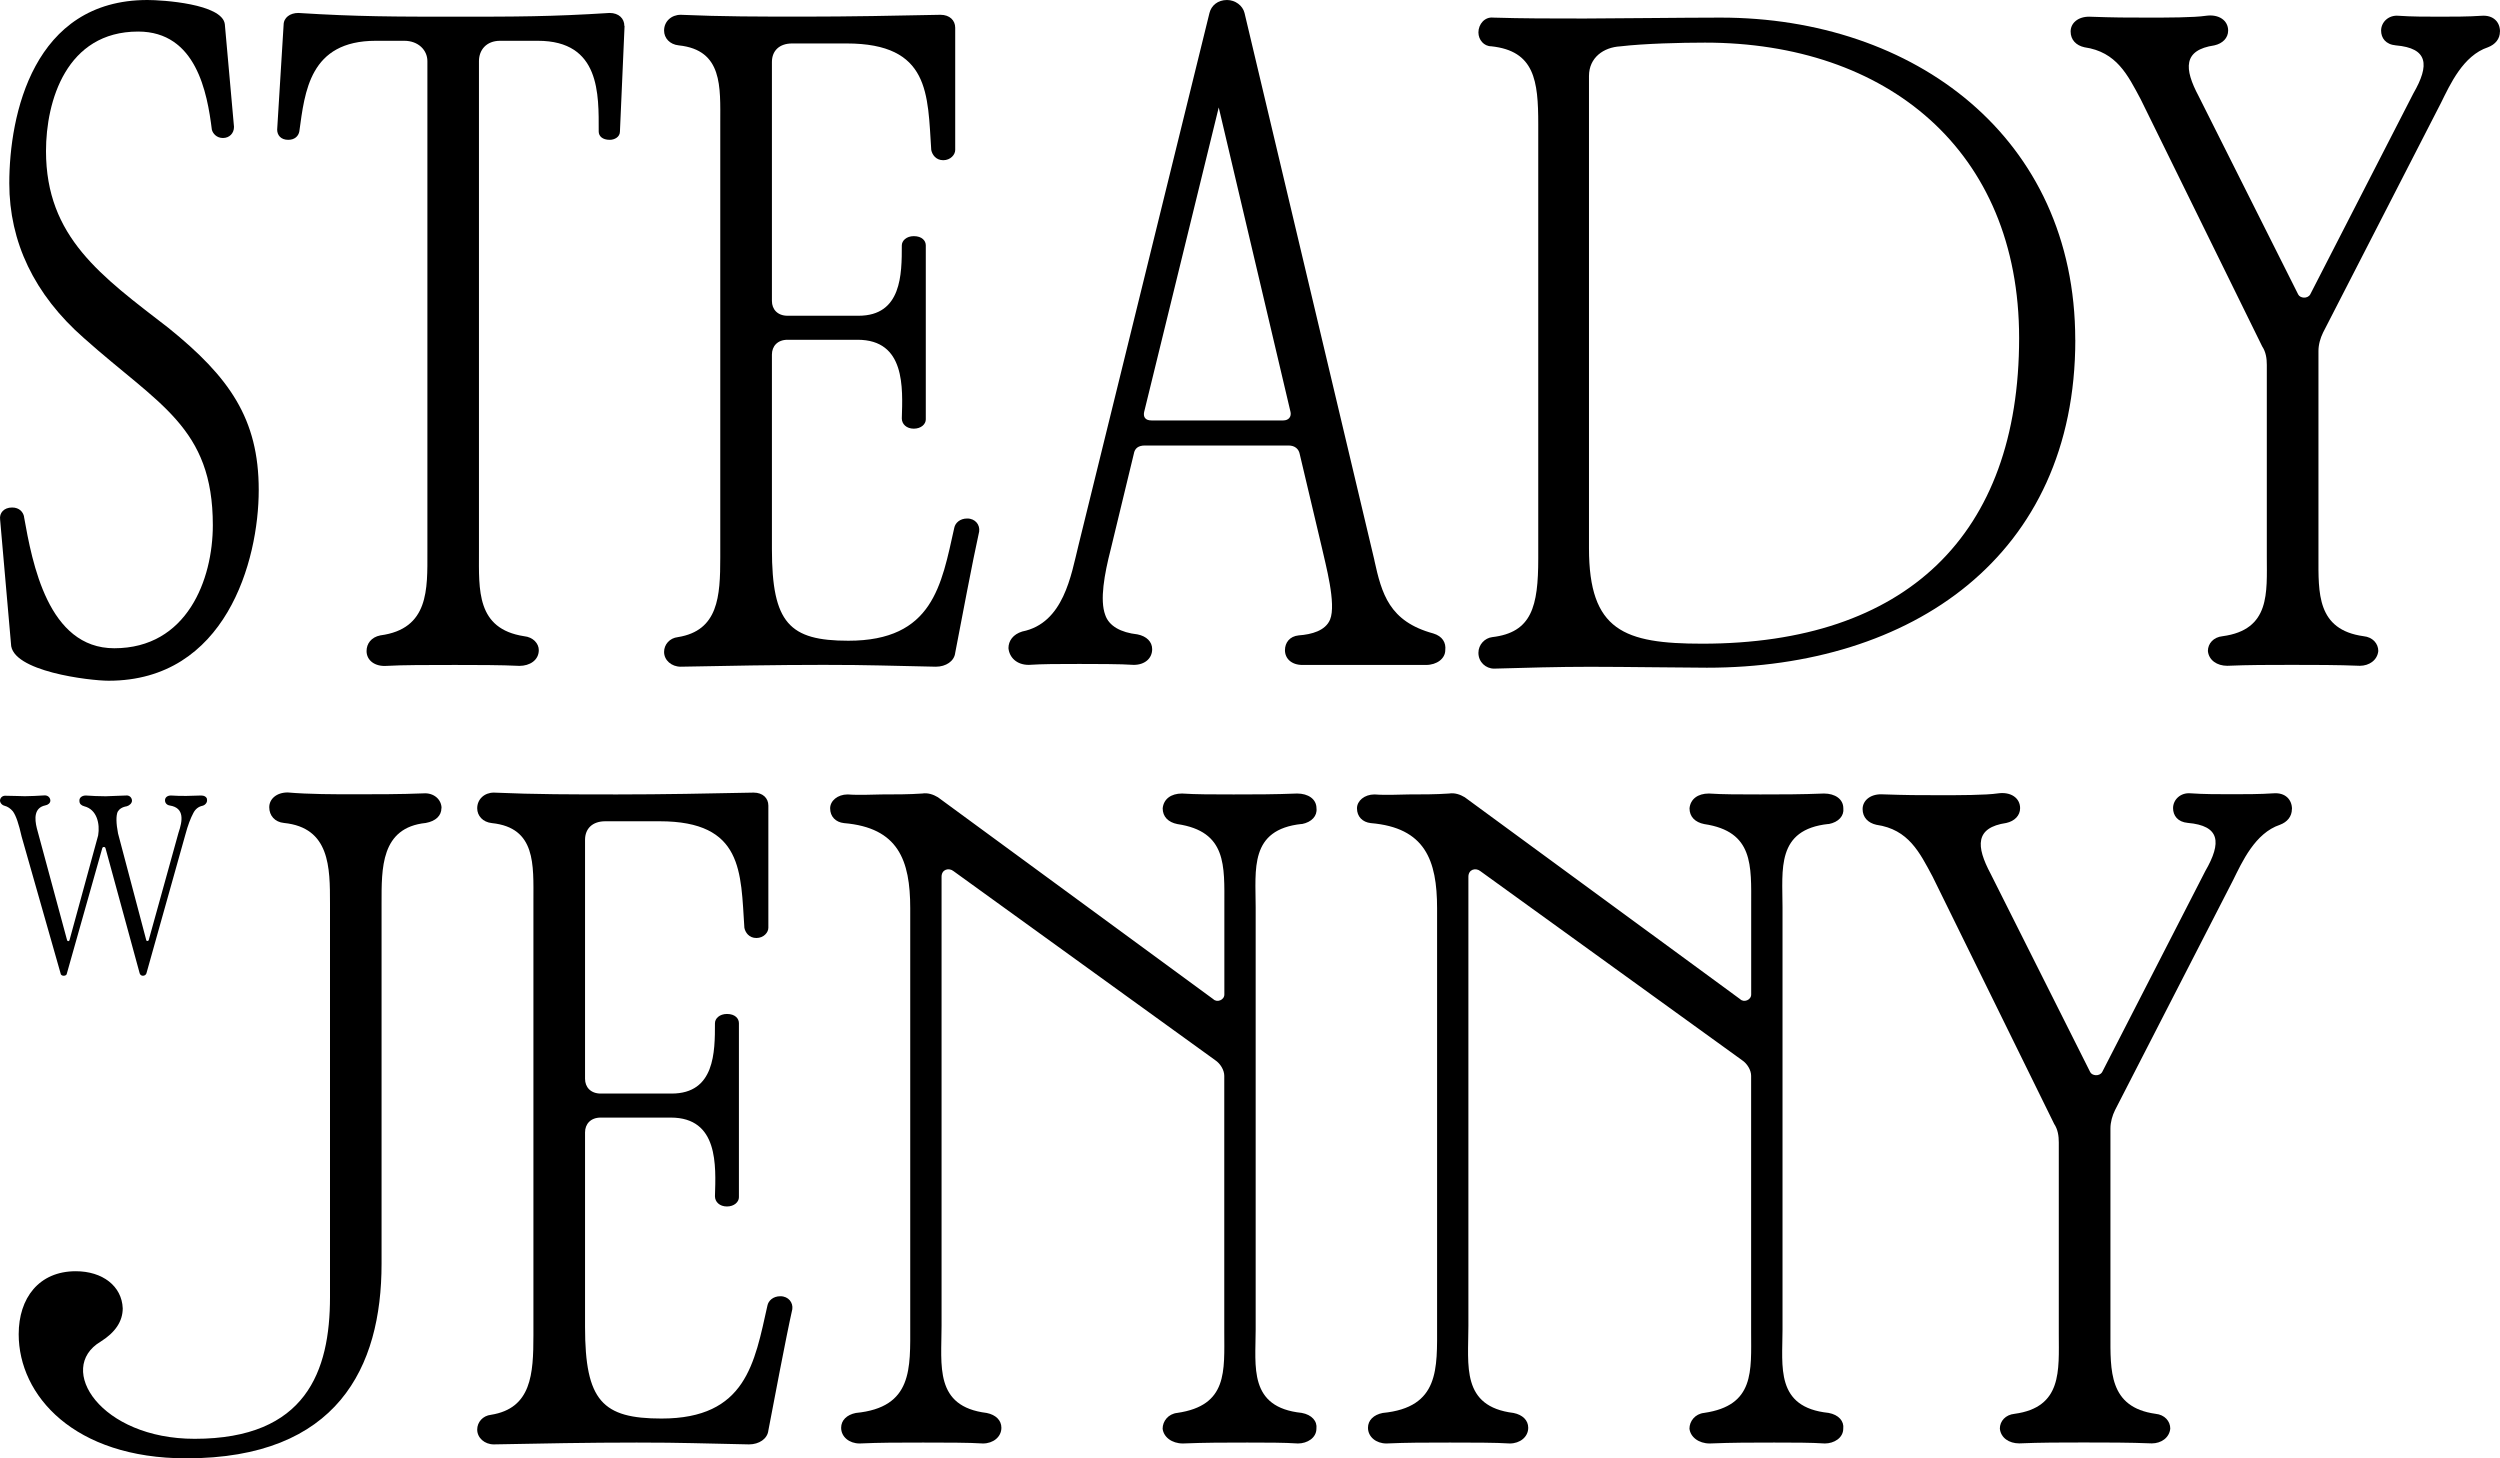
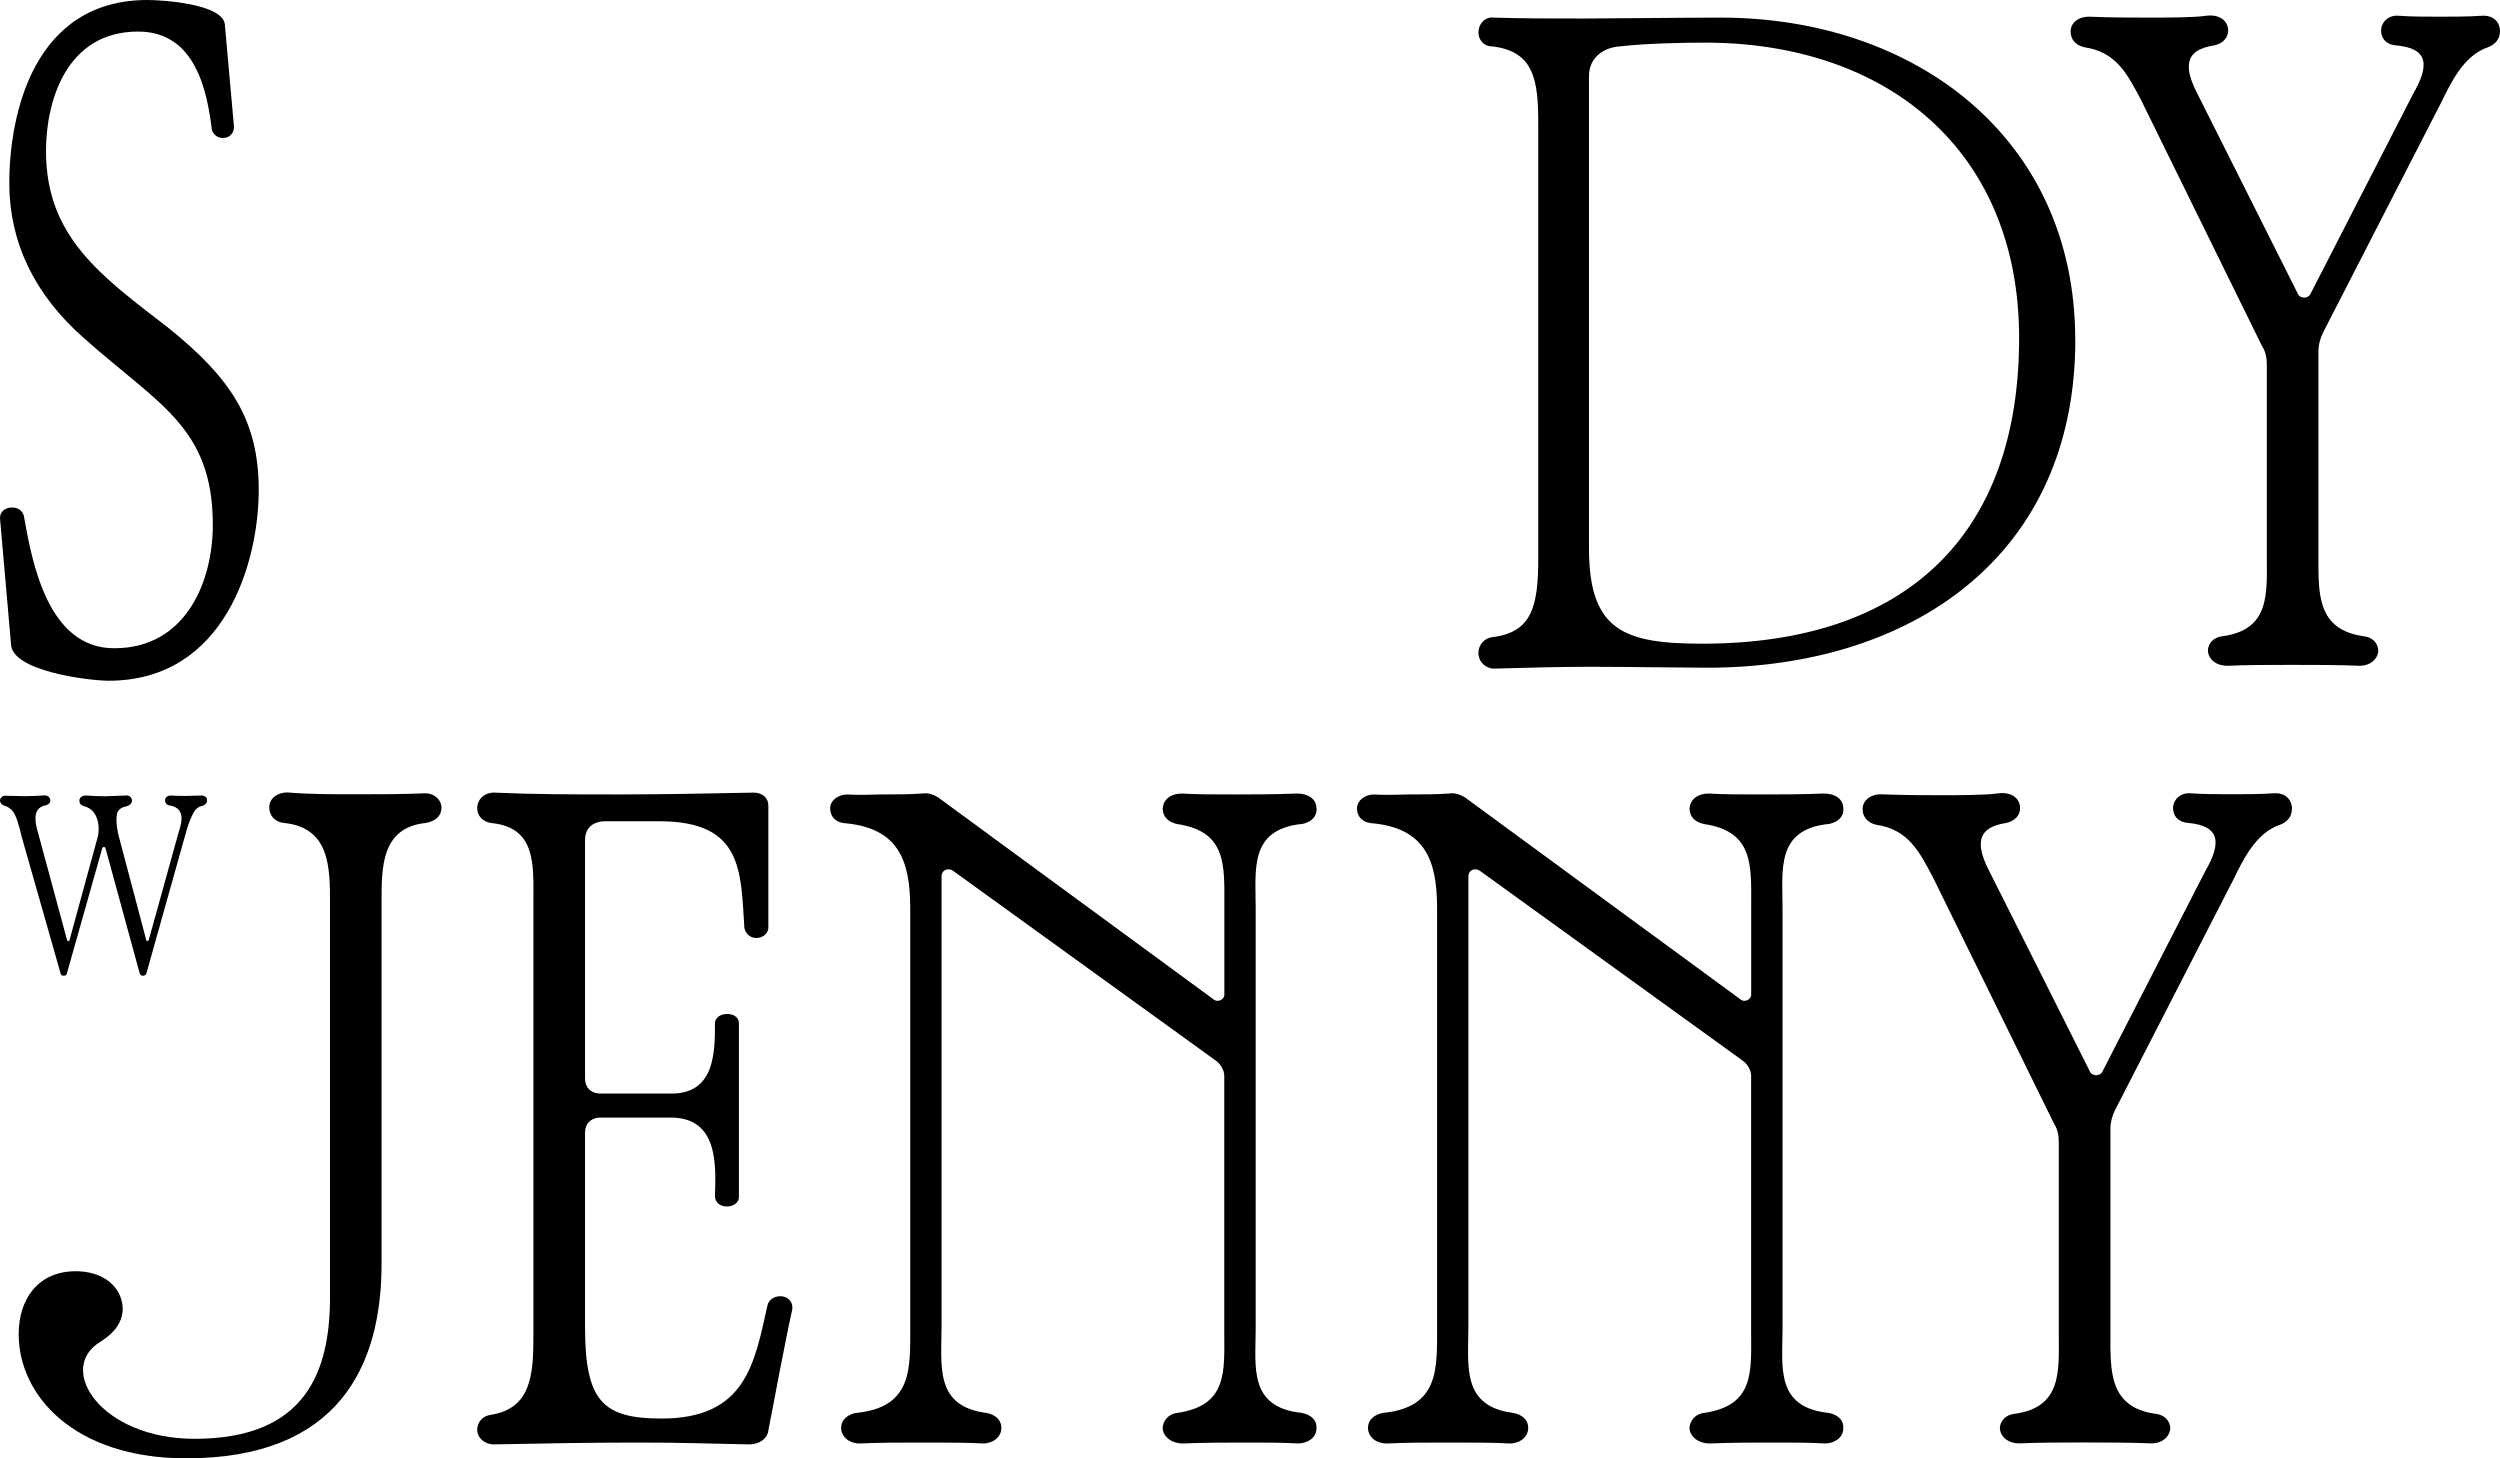
<svg xmlns="http://www.w3.org/2000/svg" width="120" height="70" viewBox="0 0 120 70" fill="none">
  <path d="M1.152 24.803C1.549 27.025 2.303 31.116 5.484 31.116C8.975 31.116 10.216 27.826 10.216 25.206C10.216 20.495 7.606 19.427 4.028 16.228C1.64 14.135 0.446 11.602 0.446 8.802C0.446 5.512 1.596 0 7.078 0C7.785 0 10.66 0.179 10.791 1.156L11.232 6.09C11.232 6.401 11.01 6.624 10.701 6.624C10.391 6.624 10.213 6.401 10.169 6.225C9.947 4.447 9.419 1.515 6.631 1.515C3.184 1.515 2.208 4.849 2.208 7.25C2.208 11.385 4.862 13.252 8.087 15.741C11.007 18.098 12.419 20.096 12.419 23.518C12.419 26.94 10.828 32.675 5.212 32.675C4.327 32.675 0.527 32.232 0.527 30.897L0.005 24.938C-0.038 24.627 0.184 24.36 0.581 24.36C0.934 24.36 1.112 24.583 1.156 24.803H1.152Z" fill="black" />
-   <path d="M29.979 1.244L29.757 6.313C29.757 6.58 29.491 6.712 29.269 6.712C28.916 6.712 28.738 6.533 28.738 6.313C28.738 4.535 28.825 1.958 25.819 1.958H24.006C23.343 1.958 22.99 2.401 22.99 2.935V26.494C22.99 28.317 22.859 30.183 25.156 30.538C25.596 30.582 25.862 30.893 25.862 31.204C25.862 31.695 25.422 31.962 24.934 31.962C24.049 31.918 22.855 31.918 21.84 31.918C20.515 31.918 19.321 31.918 18.567 31.962C17.992 32.006 17.595 31.695 17.595 31.252C17.595 30.897 17.817 30.585 18.258 30.498C20.602 30.186 20.515 28.276 20.515 26.497V2.935C20.515 2.401 20.071 1.958 19.408 1.958H18.036C14.854 1.958 14.632 4.403 14.367 6.313C14.323 6.536 14.145 6.712 13.835 6.712C13.482 6.712 13.304 6.489 13.304 6.222L13.613 1.2C13.613 0.845 13.923 0.622 14.319 0.622C17.148 0.801 19.005 0.801 21.88 0.801C24.756 0.801 26.434 0.801 29.262 0.622C29.703 0.622 29.969 0.889 29.969 1.244H29.979Z" fill="black" />
-   <path d="M47 25.513C46.691 26.893 46.116 29.96 45.85 31.336C45.806 31.735 45.406 32.002 44.922 32.002C42.578 31.958 41.828 31.914 39.527 31.914C37.227 31.914 34.93 31.958 32.673 32.002C32.232 32.002 31.876 31.691 31.876 31.292C31.876 30.937 32.142 30.626 32.538 30.582C34.482 30.271 34.573 28.628 34.573 26.761V5.911C34.573 4.176 34.704 2.401 32.582 2.178C32.142 2.134 31.876 1.823 31.876 1.468C31.876 1.025 32.229 0.71 32.673 0.71C34.664 0.798 36.473 0.798 38.599 0.798C40.724 0.798 43.065 0.754 45.144 0.71C45.584 0.71 45.85 0.977 45.85 1.332V7.199C45.85 7.422 45.628 7.69 45.275 7.69C44.922 7.69 44.744 7.422 44.7 7.199C44.522 4.531 44.656 2.086 40.634 2.086H38.024C37.405 2.086 37.052 2.441 37.052 2.976V14.446C37.052 14.845 37.318 15.156 37.805 15.156H41.209C43.287 15.156 43.287 13.154 43.287 11.778C43.287 11.555 43.509 11.335 43.862 11.335C44.259 11.335 44.438 11.558 44.438 11.778V20.133C44.438 20.357 44.216 20.576 43.862 20.576C43.509 20.576 43.287 20.353 43.287 20.086C43.331 18.619 43.466 16.309 41.165 16.309H37.805C37.318 16.309 37.052 16.62 37.052 17.019V26.355C37.052 29.913 37.893 30.755 40.721 30.755C44.787 30.755 45.188 28.087 45.806 25.331C45.85 25.108 46.072 24.888 46.425 24.888C46.822 24.888 47.044 25.199 47 25.51V25.513Z" fill="black" />
-   <path d="M65.969 26.893C66.322 28.492 66.675 29.828 68.798 30.406C69.238 30.538 69.416 30.849 69.373 31.208C69.373 31.607 68.976 31.918 68.445 31.918H62.518C61.987 31.918 61.678 31.607 61.678 31.208C61.678 30.853 61.9 30.541 62.34 30.498C62.959 30.454 63.622 30.274 63.843 29.74C64.153 28.986 63.622 27.072 63.447 26.274L62.384 21.784C62.34 21.56 62.162 21.384 61.852 21.384H54.954C54.645 21.384 54.467 21.516 54.423 21.784L53.316 26.362C53.007 27.562 52.785 28.807 53.051 29.517C53.229 30.051 53.801 30.362 54.598 30.45C55.038 30.538 55.304 30.805 55.304 31.16C55.304 31.603 54.951 31.914 54.42 31.914C53.845 31.87 52.476 31.87 51.81 31.87C50.747 31.87 50.084 31.87 49.378 31.914C48.803 31.914 48.45 31.559 48.406 31.113C48.406 30.758 48.628 30.447 49.069 30.312C51.06 29.913 51.413 27.6 51.766 26.179L58.055 0.622C58.143 0.267 58.452 1.3371e-05 58.896 1.3371e-05C59.293 1.3371e-05 59.65 0.267 59.737 0.622L65.972 26.893H65.969ZM54.917 19.782C54.874 20.005 54.961 20.181 55.271 20.181H61.593C61.859 20.181 61.99 20.002 61.947 19.782L58.499 5.157L54.917 19.782Z" fill="black" />
  <path d="M99.615 16.312C99.615 26.714 91.745 32.05 81.931 32.05C80.825 32.05 78.04 32.006 76.315 32.006C74.811 32.006 73.264 32.05 71.717 32.094C71.32 32.094 70.964 31.782 70.964 31.336C70.964 30.937 71.273 30.626 71.626 30.582C73.526 30.359 73.836 29.114 73.836 26.805V5.955C73.836 3.865 73.658 2.445 71.582 2.222C71.229 2.222 70.964 1.911 70.964 1.556C70.964 1.156 71.273 0.801 71.67 0.845C73.086 0.889 74.455 0.889 76.046 0.889C77.371 0.889 80.778 0.845 82.59 0.845C91.876 0.845 99.612 6.58 99.612 16.316L99.615 16.312ZM96.918 16.224C96.918 7.199 90.551 2.046 81.84 2.046C80.69 2.046 78.921 2.09 77.774 2.225C76.977 2.269 76.271 2.759 76.271 3.649V26.318C76.271 30.274 77.953 30.897 81.709 30.897C91.48 30.897 96.918 25.696 96.918 16.228V16.224Z" fill="black" />
  <path d="M119.997 1.512C119.997 1.867 119.775 2.134 119.422 2.269C118.228 2.668 117.609 4.048 117.168 4.937L111.508 15.961C111.377 16.228 111.286 16.539 111.286 16.85V26.717C111.286 28.452 111.198 30.227 113.452 30.538C113.892 30.582 114.158 30.893 114.158 31.248C114.114 31.691 113.717 31.958 113.273 31.958C112.211 31.914 111.064 31.914 110.001 31.914C108.938 31.914 107.923 31.914 106.907 31.958C106.419 31.958 106.022 31.691 105.979 31.248C105.979 30.893 106.244 30.582 106.685 30.538C108.985 30.227 108.807 28.448 108.807 26.717V17.516C108.807 17.205 108.763 16.894 108.585 16.627L102.75 4.758C102.131 3.601 101.6 2.492 100.052 2.269C99.656 2.181 99.39 1.914 99.39 1.512C99.39 1.109 99.743 0.801 100.274 0.801C101.556 0.845 102.044 0.845 103.103 0.845C103.988 0.845 105.313 0.845 105.888 0.757C106.507 0.67 106.951 0.981 106.951 1.468C106.951 1.823 106.685 2.09 106.288 2.178C104.785 2.401 104.828 3.29 105.538 4.622L110.314 14.135C110.401 14.314 110.754 14.358 110.889 14.135L115.84 4.487C116.637 3.108 116.546 2.31 114.999 2.178C114.511 2.134 114.293 1.823 114.293 1.468C114.293 1.069 114.646 0.71 115.133 0.757C115.752 0.801 116.458 0.801 117.124 0.801C117.7 0.801 118.497 0.801 119.115 0.757C119.691 0.713 120 1.069 120 1.512H119.997Z" fill="black" />
  <path d="M9.931 38.37C9.968 38.485 9.874 38.637 9.722 38.677C9.531 38.715 9.379 38.833 9.282 39.022C9.147 39.273 9.016 39.617 8.898 40.06L7.028 46.722C7.008 46.779 6.951 46.837 6.857 46.837C6.779 46.837 6.722 46.779 6.705 46.722L5.064 40.713C5.044 40.635 4.93 40.635 4.909 40.713L3.211 46.722C3.211 46.779 3.154 46.837 3.06 46.837C2.965 46.837 2.908 46.779 2.908 46.722L1.038 40.155C0.904 39.56 0.773 39.157 0.618 38.944C0.504 38.809 0.369 38.715 0.218 38.677C0.066 38.64 -0.031 38.485 0.009 38.37C0.046 38.255 0.144 38.177 0.315 38.197C0.621 38.197 1.042 38.218 1.193 38.218C1.479 38.218 1.822 38.197 2.111 38.18C2.303 38.16 2.417 38.295 2.417 38.431C2.417 38.545 2.303 38.64 2.168 38.66C1.634 38.775 1.654 39.293 1.768 39.756L3.221 45.133C3.241 45.19 3.315 45.19 3.335 45.133L4.711 40.101C4.805 39.543 4.654 38.853 4.042 38.701C3.907 38.664 3.813 38.586 3.813 38.451C3.793 38.299 3.927 38.184 4.119 38.184C4.405 38.204 4.748 38.221 5.074 38.221C5.417 38.201 5.76 38.201 6.05 38.184C6.221 38.163 6.335 38.299 6.335 38.434C6.335 38.549 6.221 38.664 6.087 38.701C5.858 38.738 5.723 38.836 5.646 38.968C5.569 39.161 5.569 39.506 5.666 40.006L7.022 45.133C7.042 45.19 7.116 45.17 7.136 45.133L8.569 39.969C8.76 39.411 8.875 38.779 8.148 38.664C8.014 38.644 7.92 38.549 7.92 38.414C7.92 38.278 8.034 38.184 8.205 38.184C8.434 38.204 8.72 38.204 8.949 38.204C9.177 38.204 9.446 38.184 9.655 38.184C9.79 38.184 9.921 38.241 9.941 38.376L9.931 38.37Z" fill="black" />
  <path d="M21.188 38.792C21.188 39.147 20.922 39.414 20.438 39.502C18.272 39.726 18.315 41.68 18.315 43.371V60.664C18.315 65.641 16.193 70 8.942 70C3.547 70 0.897 66.977 0.897 64.042C0.897 62.307 1.869 61.019 3.638 61.019C4.919 61.019 5.848 61.729 5.891 62.797C5.891 63.42 5.538 63.954 4.832 64.397C2.666 65.685 4.832 69.063 9.342 69.063C14.693 69.063 15.84 65.817 15.84 62.263V43.371C15.84 41.636 15.84 39.726 13.63 39.502C13.19 39.459 12.924 39.147 12.924 38.748C12.924 38.349 13.277 38.038 13.809 38.038C14.824 38.126 16.062 38.126 17.037 38.126C18.013 38.126 19.247 38.126 20.31 38.082C20.841 38.038 21.194 38.393 21.194 38.792H21.188Z" fill="black" />
  <path d="M38.031 62.841C37.721 64.221 37.146 67.288 36.881 68.664C36.837 69.063 36.437 69.331 35.952 69.331C33.608 69.287 32.858 69.243 30.558 69.243C28.257 69.243 25.96 69.287 23.703 69.331C23.263 69.331 22.906 69.019 22.906 68.62C22.906 68.265 23.172 67.954 23.569 67.91C25.513 67.599 25.604 65.956 25.604 64.089V43.242C25.604 41.508 25.735 39.732 23.613 39.509C23.172 39.465 22.906 39.154 22.906 38.799C22.906 38.356 23.259 38.045 23.703 38.045C25.694 38.133 27.504 38.133 29.629 38.133C31.755 38.133 34.096 38.089 36.174 38.045C36.615 38.045 36.881 38.312 36.881 38.667V44.534C36.881 44.757 36.659 45.024 36.305 45.024C35.952 45.024 35.774 44.757 35.73 44.534C35.552 41.866 35.687 39.421 31.664 39.421H29.054C28.435 39.421 28.082 39.776 28.082 40.311V51.781C28.082 52.18 28.348 52.491 28.836 52.491H32.239C34.318 52.491 34.318 50.489 34.318 49.113C34.318 48.889 34.54 48.67 34.893 48.67C35.29 48.67 35.468 48.893 35.468 49.113V57.468C35.468 57.691 35.246 57.911 34.893 57.911C34.54 57.911 34.318 57.688 34.318 57.421C34.361 55.953 34.496 53.644 32.196 53.644H28.836C28.348 53.644 28.082 53.955 28.082 54.354V63.69C28.082 67.248 28.923 68.09 31.752 68.09C35.818 68.09 36.218 65.421 36.837 62.666C36.881 62.442 37.102 62.219 37.456 62.219C37.852 62.219 38.075 62.53 38.031 62.841Z" fill="black" />
  <path d="M62.482 39.55C59.963 39.817 60.272 41.727 60.272 43.55V63.819C60.272 65.597 59.919 67.552 62.482 67.819C62.969 67.907 63.235 68.218 63.188 68.576C63.188 69.019 62.748 69.287 62.303 69.287C61.641 69.243 60.8 69.243 59.872 69.243C58.765 69.243 57.881 69.243 56.778 69.287C56.246 69.287 55.849 68.975 55.806 68.576C55.806 68.221 56.071 67.866 56.512 67.819C58.944 67.464 58.765 65.817 58.765 63.907V51.639C58.765 51.371 58.587 51.06 58.325 50.885L45.77 41.815C45.548 41.636 45.195 41.727 45.195 42.083V63.643C45.195 65.553 44.841 67.511 47.361 67.822C47.801 67.91 48.067 68.177 48.067 68.532C48.067 68.975 47.67 69.287 47.182 69.287C46.52 69.243 45.37 69.243 44.31 69.243C43.072 69.243 42.275 69.243 41.26 69.287C40.772 69.287 40.375 68.975 40.375 68.532C40.375 68.177 40.641 67.91 41.081 67.822C43.822 67.555 43.691 65.689 43.691 63.599V43.597C43.691 41.285 43.116 39.729 40.51 39.509C40.113 39.465 39.847 39.198 39.847 38.799C39.847 38.444 40.2 38.133 40.688 38.133C41.263 38.177 41.969 38.133 42.322 38.133C42.941 38.133 43.648 38.133 44.266 38.089C44.532 38.045 44.798 38.133 45.02 38.268L58.237 47.959C58.416 48.139 58.769 48.003 58.769 47.736V43.469C58.769 41.558 58.9 39.912 56.515 39.556C56.075 39.469 55.809 39.202 55.809 38.799C55.853 38.356 56.206 38.089 56.737 38.089C57.4 38.133 58.197 38.133 59.213 38.133C60.228 38.133 61.157 38.133 62.263 38.089C62.794 38.089 63.191 38.356 63.191 38.799C63.235 39.154 62.969 39.465 62.485 39.556L62.482 39.55Z" fill="black" />
  <path d="M87.77 39.55C85.251 39.817 85.561 41.727 85.561 43.55V63.819C85.561 65.597 85.207 67.552 87.77 67.819C88.258 67.907 88.523 68.218 88.476 68.576C88.476 69.019 88.036 69.287 87.592 69.287C86.929 69.243 86.088 69.243 85.16 69.243C84.054 69.243 83.169 69.243 82.066 69.287C81.535 69.287 81.138 68.975 81.094 68.576C81.094 68.221 81.36 67.866 81.8 67.819C84.232 67.464 84.054 65.817 84.054 63.907V51.639C84.054 51.371 83.876 51.06 83.613 50.885L71.058 41.815C70.836 41.636 70.483 41.727 70.483 42.083V63.643C70.483 65.553 70.13 67.511 72.649 67.822C73.09 67.91 73.355 68.177 73.355 68.532C73.355 68.975 72.958 69.287 72.471 69.287C71.808 69.243 70.658 69.243 69.598 69.243C68.361 69.243 67.564 69.243 66.548 69.287C66.06 69.287 65.663 68.975 65.663 68.532C65.663 68.177 65.929 67.91 66.37 67.822C69.111 67.555 68.98 65.689 68.98 63.599V43.597C68.98 41.285 68.404 39.729 65.798 39.509C65.401 39.465 65.135 39.198 65.135 38.799C65.135 38.444 65.489 38.133 65.976 38.133C66.551 38.177 67.258 38.133 67.611 38.133C68.23 38.133 68.936 38.133 69.555 38.089C69.82 38.045 70.086 38.133 70.308 38.268L83.526 47.959C83.704 48.139 84.057 48.003 84.057 47.736V43.469C84.057 41.558 84.188 39.912 81.804 39.556C81.363 39.469 81.097 39.202 81.097 38.799C81.141 38.356 81.494 38.089 82.026 38.089C82.688 38.133 83.485 38.133 84.501 38.133C85.517 38.133 86.445 38.133 87.552 38.089C88.083 38.089 88.48 38.356 88.48 38.799C88.523 39.154 88.258 39.465 87.773 39.556L87.77 39.55Z" fill="black" />
  <path d="M110.011 38.836C110.011 39.191 109.789 39.459 109.436 39.59C108.242 39.989 107.623 41.369 107.183 42.258L101.523 53.282C101.391 53.549 101.301 53.86 101.301 54.171V64.038C101.301 65.773 101.213 67.552 103.466 67.863C103.907 67.907 104.173 68.218 104.173 68.573C104.129 69.016 103.732 69.283 103.288 69.283C102.225 69.239 101.079 69.239 100.016 69.239C98.953 69.239 97.937 69.239 96.922 69.283C96.434 69.283 96.037 69.016 95.993 68.573C95.993 68.218 96.259 67.907 96.7 67.863C99 67.552 98.822 65.773 98.822 64.038V54.837C98.822 54.526 98.778 54.215 98.6 53.948L92.765 42.079C92.146 40.923 91.614 39.813 90.067 39.59C89.67 39.502 89.405 39.235 89.405 38.836C89.405 38.437 89.758 38.126 90.289 38.126C91.571 38.17 92.058 38.17 93.118 38.17C94.002 38.17 95.327 38.17 95.903 38.082C96.521 37.994 96.965 38.305 96.965 38.792C96.965 39.147 96.7 39.414 96.303 39.502C94.799 39.726 94.843 40.615 95.553 41.947L100.329 51.459C100.416 51.639 100.769 51.682 100.904 51.459L105.854 41.812C106.651 40.432 106.561 39.634 105.014 39.499C104.526 39.455 104.307 39.144 104.307 38.789C104.307 38.39 104.66 38.035 105.148 38.079C105.767 38.123 106.473 38.123 107.139 38.123C107.714 38.123 108.511 38.123 109.13 38.079C109.705 38.035 110.015 38.39 110.015 38.833L110.011 38.836Z" fill="black" />
</svg>